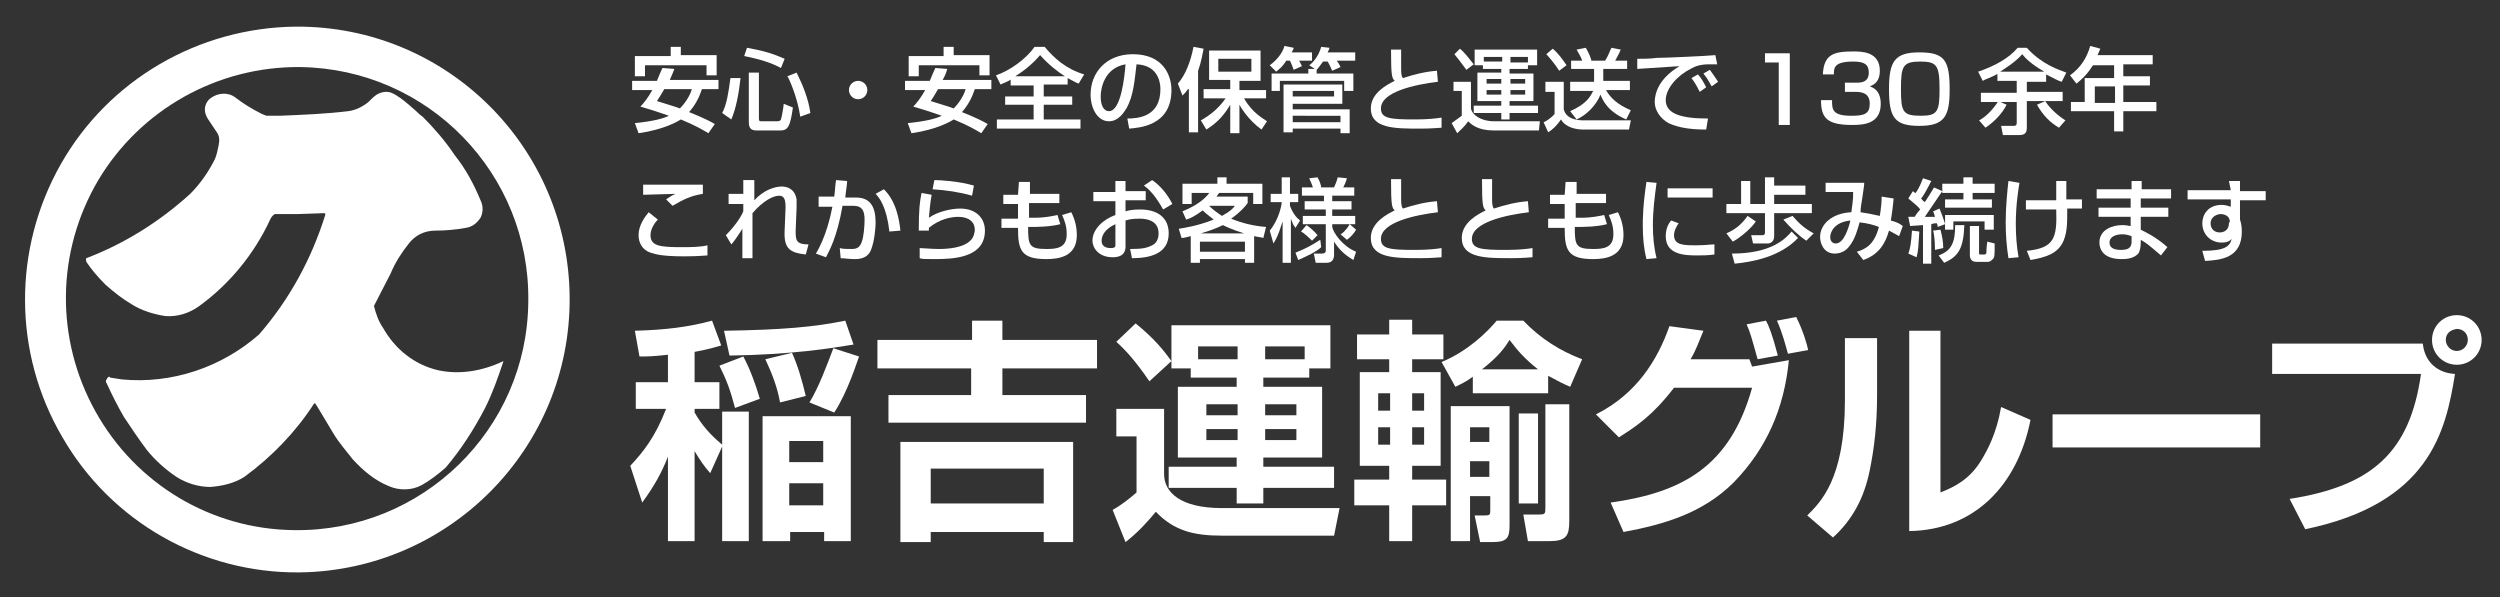
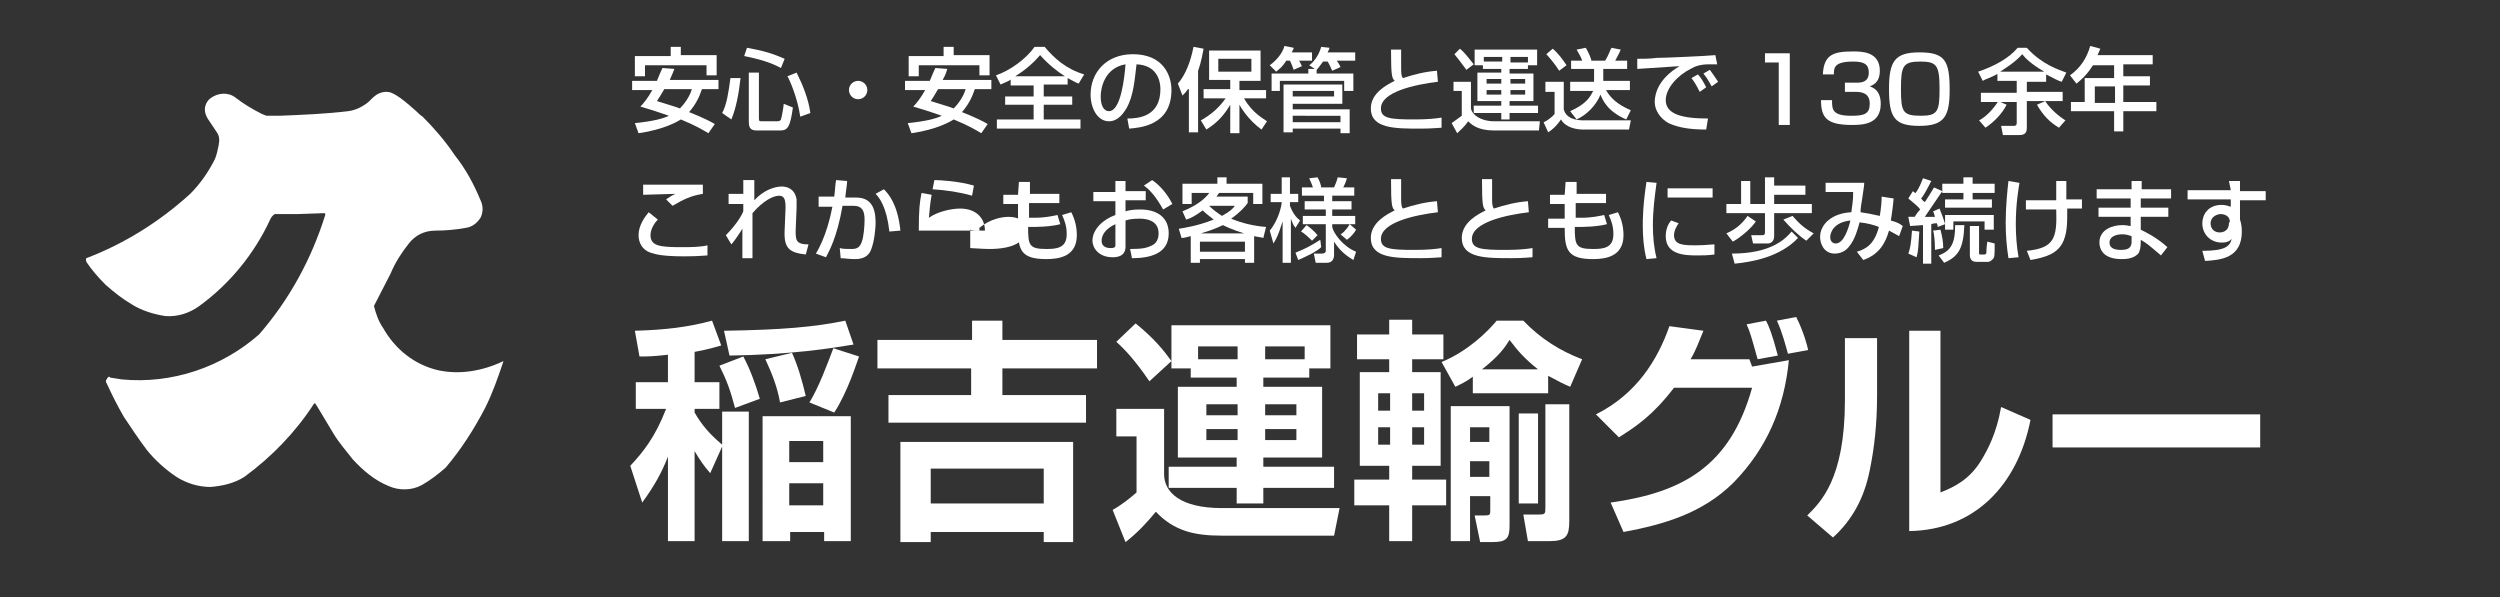
<svg xmlns="http://www.w3.org/2000/svg" version="1.1" id="レイヤー_1" x="0px" y="0px" width="272.1px" height="65px" viewBox="0 0 272.1 65" enable-background="new 0 0 272.1 65" xml:space="preserve">
  <rect x="0" y="0" width="272.1" height="65" fill="#333333" stroke="none" />
  <g>
-     <path fill="#FFFFFF" d="M32.2,2.9C21.6,3,11.8,8.7,6.6,17.9c-5.2,9.2-5.2,20.5,0.2,29.7C12.1,56.8,22,62.4,32.6,62.3   C48.9,62.1,62.1,48.8,62,32.4C61.9,16,48.6,2.8,32.2,2.9z M32,57.7c-9-0.101-17.2-5-21.601-12.9C6,36.9,6.1,27.4,10.7,19.6   c4.6-7.7,13-12.4,22-12.3c13.899,0.2,25,11.6,24.8,25.5C57.4,46.8,45.9,57.9,32,57.7z" />
    <path fill="#FFFFFF" d="M47.7,40.3c-2.601-0.6-4.7-2.3-6-4.6c-0.5-0.7-0.801-1.601-1-2.4l1.8-3.5c0.5-1.2,1.2-2.3,2-3.3   c0.7-0.9,1.7-1.4,2.899-1.4c1.101,0,2.2-0.1,3.301-0.3c0.699-0.1,1.199-0.5,1.6-1.1c0.3-0.6,0.3-1.3,0-1.9   c-0.7-1.7-1.6-3.4-2.8-4.9c-1-1.5-2.2-2.9-3.5-4.2l0,0c-0.3-0.2-0.5-0.4-0.7-0.6l-0.8-0.7c-0.601-0.5-1.2-1-1.9-1.3   c-0.5-0.2-1.1-0.1-1.6,0.2c-0.3,0.2-0.601,0.5-0.9,0.8l0,0c-0.6,0.5-1.399,0.9-2.2,1c-2.5,0.3-5,0.4-7.5,0.5H30.2H29l-0.5-0.2   c-1-0.5-2-1.1-2.9-1.8c-0.8-0.6-1.899-0.5-2.7,0.1c-0.399,0.3-0.6,0.8-0.6,1.2c0,0.5,0.2,0.9,0.5,1.3l0.8,1.2   c0.3,0.4,0.3,0.9,0.2,1.4l0,0c-0.1,0.5-0.2,1-0.4,1.5C22.7,18.7,21.8,20,20.7,21.1c-3.301,3-7.101,5.4-11.301,7   c-0.1,0.1,0,0.3,0,0.4C10,29.4,10.7,30.2,11.5,31c0.899,0.8,1.8,1.5,2.8,2.1c1.1,0.7,2.4,1.101,3.7,1.301   c1.3,0.1,2.6-0.301,3.7-1.101c3.3-2.4,6-5.7,7.699-9.4c0.101-0.2,0.2-0.4,0.5-0.6h2.5l2.9-0.1c0,0,0.1,0,0.1,0.1v0.1   c-1.5,4.8-3.899,9.2-7.199,13C24.1,40,18.7,41.8,13.3,41.3L12,41.1l0,0L11.9,41c-0.1,0-0.199,0.1-0.3,0.3c-0.1,0.101-0.1,0.3,0,0.4   c0.601,1.3,1.2,2.5,1.9,3.7C14.3,46.6,15.1,47.8,16,49c0.899,1.1,2,2.1,3.2,2.9C20.3,52.6,21.6,53,22.9,53   c1.301-0.1,2.601-0.4,3.7-1.1c3-2.2,5.601-4.9,7.601-8h0.1l0.2,0.3l0,0l1.8,3c0.6,1,1.4,1.899,2.1,2.8c1.101,1.2,2.4,2.3,3.9,2.9   c1.1,0.5,2.5,0.5,3.6-0.101c0.9-0.5,1.801-1.2,2.601-1.899l0,0c1.7-2,3.1-4.2,4.3-6.5c0.8-1.601,1.4-3.301,2-5.101   C52.5,40.4,50,40.8,47.7,40.3z" />
  </g>
  <g>
    <g>
      <path fill="#FFFFFF" d="M72.8,38.6c-1.8,0.2-2.3,0.2-3.2,0.2L69.1,36c3.4-0.1,5.8-0.4,8.4-1.1l1,2.699c-0.7,0.2-1.3,0.4-2.9,0.7    v3.3h2.7v2.9h-2.7v0.4c0.8,1.399,1.7,2.399,3,3.5V44.8h2.9V58.9h-2.9V48.6l-1.3,2.9c-0.7-0.8-1.1-1.4-1.7-2.4V58.9H72.7v-9.2    c-0.7,1.8-1.5,3.2-2.801,5l-1.3-4c1.4-1.5,2.7-3.101,3.9-6.2h-3.3v-2.9h3.5v-3H72.8z M80.9,38.8c0.7,1.3,1.301,2.9,1.801,4.601    l-2.7,1c-0.5-1.9-0.9-3-1.7-4.601L80.9,38.8z M78.8,36c6.3-0.1,9.8-0.4,13.2-1.1l0.899,2.6c-2.399,0.4-6.699,1.1-13.5,1.2L78.8,36    z M92.6,45.3V58.9H89.7v-1H86v1h-3V45.3H92.6z M86.2,38.4c0.6,1.3,1.1,3,1.5,4.699L84.9,43.8c-0.3-1.7-0.899-3.2-1.6-4.7    L86.2,38.4z M85.9,48v2.3h3.7V48H85.9z M85.9,52.6V55h3.7v-2.4H85.9z M93.5,38.8c-0.2,0.5-1.2,3.8-2.7,6.101L88.1,43.8    c1-1.6,2-4.3,2.601-5.899L93.5,38.8z" />
      <path fill="#FFFFFF" d="M105.7,43v-2.9H95.5V37h10.3v-2.1h3.3V37h10.3v3.1h-10.3V43h9.101v3H96.7v-3H105.7z M116.8,48.1V59h-3.2    v-1.1h-12.3V59H98V48.1H116.8z M101.3,51v3.8h12.3V51H101.3z" />
      <path fill="#FFFFFF" d="M121.5,44.5h5.2v7.1c0,2,1.8,3.7,6.3,3.7h12.8l-0.6,3H133c-3,0-5.2-0.5-7.2-2.6c-0.9,1.1-2,2.3-3.3,3.3    l-1.4-3.5c0.9-0.5,1.8-1.2,2.601-1.9v-6.1h-2.2V44.5z M123.6,35.2c2.101,1.7,3.101,3,3.9,4.1l-2.4,2.2c-1.5-2.2-2.6-3.4-3.6-4.3    L123.6,35.2z M129.7,40.1h-2.2V35.4h17.3V40.1h-2.3v1h-5v1h6.399v7.7H137.5v1h7.7v2.3h-7.7v1.7h-2.9v-1.7H127.2v-2.3h7.399v-1    H128.2v-7.7h6.399v-1h-5v-1H129.7z M134.7,39.1V37.7H130.4V39.1H134.7z M131.3,44v1.2h3.4V44H131.3z M131.3,46.7v1.2h3.4v-1.2    H131.3z M137.7,39.1h4.3V37.7h-4.3V39.1z M137.7,44v1.2h3.399V44H137.7z M137.7,46.7v1.2h3.399v-1.2H137.7z" />
      <path fill="#FFFFFF" d="M147.7,36.4h3.5V34.8h2.5V36.4h3.399V39.1H153.7v1.4h3.1v10.2h-3.1v1.5h3.699V55H153.7v3.9h-2.5V55H147.4    v-2.8h3.801v-1.5H148V40.5h3.2v-1.4h-3.5V36.4z M150,42.8v1.9h1.3v-1.9H150z M150,46.5v1.9h1.3v-1.9H150z M153.7,42.8v1.9h1.3    v-1.9H153.7z M153.7,46.5v1.9h1.3v-1.9H153.7z M170.9,42.1c-0.699-0.3-1.3-0.6-2.399-1.199V42.8h-8.2V41c-0.8,0.6-1.3,0.8-1.9,1.1    l-1.5-2.699c2.9-1.2,5-3.301,6-4.5h2.9c1.8,1.899,4,3.3,6.4,4.199L170.9,42.1z M164.3,44.2v13c0,1.399-0.3,1.8-1.9,1.8h-1.3    l-0.6-2.9h1.1c0.601,0,0.601-0.1,0.601-0.6V54H160v4.9H157.9V44.2H164.3z M160,46.5v1.6h2.1v-1.6H160z M160,50.2v1.7h2.1v-1.7H160    z M167.4,40.2c-1.399-1.101-2.199-2-3.1-3.2c-0.5,0.8-1.1,1.7-3,3.2H167.4z M165.3,45h2.1v9.8h-2.1V45z M168.3,44h2.5v12.7    c0,1.6-0.3,2.2-2.2,2.2h-2.3l-0.5-2.9h1.7c0.7,0,0.7-0.1,0.7-0.8V44H168.3z" />
      <path fill="#FFFFFF" d="M173.7,45.1c4.399-2.199,6.699-5.899,8-9.6L185.4,36c-0.5,1.2-0.8,2.1-1.399,3.1h6.399L190.7,39.9l4-0.7    c-0.5,5.2-2.4,9.6-6,13.3c-3.4,3.4-7.7,4.6-12,5.4l-1.4-3.2c7.8-1.101,13-3.9,15.4-12.5h-8.5c-2.301,3-4.101,4.2-6,5.399    L173.7,45.1z M191.3,39.1c-0.7-2.5-0.8-2.899-1.2-3.8L192.2,34.9c0.3,0.5,0.699,1.5,1.3,3.8L191.3,39.1z M194.6,38.5    c-0.2-0.7-0.6-2.3-1.2-3.6l2.101-0.4c0.8,1.6,1.2,3.1,1.3,3.6L194.6,38.5z" />
      <path fill="#FFFFFF" d="M204.3,43.1c0,3-0.3,5.7-0.8,8.101c-0.601,3-1.9,5.399-4,7.3l-2.8-2.4c1.399-1.399,4.1-3.899,4.1-12.5    v-6.8h3.5V43.1z M211.2,53.6c1.5-0.6,3.199-1.399,4.5-3.6c0.6-1,1.6-2.8,2.1-5.7l3.2,1.4c-1.4,7.1-6.101,12-13.2,12.1V36h3.4V53.6    z" />
      <path fill="#FFFFFF" d="M246,45.1V48.7H223.4V45.1H246z" />
-       <path fill="#FFFFFF" d="M263.7,37.4c0.199,2,1.6,3.199,3.5,3.3C266.2,47,264.4,54.8,250.9,57.6l-1.699-3.3    c9-1.399,13.1-5.1,14.3-13.6h-16.2v-3.3H263.7z M270.1,37c0,1.5-1.2,2.7-2.7,2.7S264.7,38.5,264.7,37s1.199-2.7,2.699-2.7    S270.1,35.5,270.1,37z M266.2,37c0,0.6,0.5,1.2,1.199,1.2c0.7,0,1.2-0.601,1.2-1.2c0-0.7-0.5-1.2-1.2-1.2    C266.7,35.9,266.2,36.3,266.2,37z" />
    </g>
  </g>
  <g>
    <path fill="#FFFFFF" d="M73.4,7.5C73.3,7.8,73.2,8,72.9,8.7H78.2v1H76.4C76.1,10.6,75.7,11.4,75,12.2c1.5,0.6,2.3,1,2.8,1.3l-0.7,1   c-0.5-0.3-1.3-0.8-3-1.5c-0.3,0.2-1.8,1.1-4.6,1.5l-0.4-1.1c2-0.2,3.101-0.5,3.7-0.8c-0.6-0.2-1.4-0.5-3.1-1   c0.3-0.3,0.8-0.9,1.3-1.8h-2.2v-1h2.7c0.3-0.7,0.399-1,0.6-1.4L73.4,7.5z M69.1,6.1H73v-1h1.1V6H78v2.2H76.9V7.1H70.2v1.2H69.1V6.1   z M72.3,9.7c-0.4,0.7-0.6,1-0.8,1.3c0.899,0.3,1.7,0.5,2.5,0.8c0.8-0.8,1.2-1.7,1.3-2.1H72.3z" />
    <path fill="#FFFFFF" d="M80.6,8.5c-0.2,1.8-0.5,3.3-1,4.5l-1-0.7c0.5-0.9,0.7-2.3,0.9-3.8H80.6z M81.3,5.2c1.6,0.3,2.5,0.5,4.1,1.2   L85,7.4c-0.601-0.3-1.5-0.8-4-1.3L81.3,5.2z M81.5,7.9h1.1v5c0,0.3,0.101,0.3,0.3,0.3h1.7c0.101,0,0.3,0,0.4-0.2   c0.1-0.3,0.3-1.5,0.3-1.7l1,0.4c-0.3,2.2-0.6,2.5-1.4,2.5h-2.5c-0.5,0-0.899-0.1-0.899-0.9V7.9z M86.7,7.9   c0.699,1.4,1.3,2.9,1.5,4.4L87.1,12.7c-0.3-2.1-1.2-4.1-1.399-4.4L86.7,7.9z" />
    <path fill="#FFFFFF" d="M94.4,9.8c0,0.6-0.5,1-1,1c-0.6,0-1-0.5-1-1c0-0.6,0.5-1,1-1S94.4,9.2,94.4,9.8z" />
    <path fill="#FFFFFF" d="M103.1,7.5C103,7.8,103,8,102.6,8.7h5.3v1h-1.8c-0.3,0.9-0.7,1.7-1.399,2.5c1.5,0.6,2.3,1,2.8,1.3l-0.7,1   c-0.5-0.3-1.3-0.8-3-1.5c-0.3,0.2-1.8,1.1-4.6,1.5l-0.4-1.1c2-0.2,3.1-0.5,3.7-0.8c-0.601-0.2-1.4-0.5-3.101-1   c0.301-0.3,0.801-0.9,1.301-1.8h-2.2v-1h2.7c0.3-0.7,0.399-1,0.6-1.4L103.1,7.5z M98.9,6.1h3.801v-1h1.1V6h3.9v2.2H106.6V7.1H100   v1.2H98.9V6.1z M102.1,9.7c-0.399,0.7-0.6,1-0.8,1.3c0.9,0.3,1.7,0.5,2.5,0.8c0.8-0.8,1.2-1.7,1.3-2.1H102.1z" />
    <path fill="#FFFFFF" d="M110.1,8.6c-0.399,0.3-0.8,0.4-1.2,0.6l-0.5-1c1.5-0.5,3.301-1.8,4.2-3.1h1.101c1,1.2,2.3,2.4,4.3,3   l-0.601,1c-0.3-0.1-0.6-0.3-1.199-0.6v0.7H113.6v1.3h3.101v0.9H113.6V13h4v1h-9.1v-1h4v-1.6H109.4v-0.9h3.101V9.3H110V8.6H110.1z    M115.9,8.3C115.1,7.8,114.1,7,113.2,6c-0.5,0.6-1.4,1.5-2.7,2.3H115.9z" />
    <path fill="#FFFFFF" d="M122.7,12.9c1.199,0,3.6-0.2,3.6-3.2c0-0.8-0.3-2.6-2.6-2.7c-0.2,1.6-0.301,3.4-1.101,4.8   c-0.2,0.3-0.8,1.4-1.899,1.4c-1.301,0-2-1.5-2-2.9c0-2.4,1.699-4.4,4.6-4.4c3.3,0,4.2,2.3,4.2,3.9c0,3.9-3.5,4.1-4.601,4.2   L122.7,12.9z M119.8,10.5c0,1.1,0.4,1.6,0.9,1.6c1.3,0,1.699-3.7,1.8-5.1C120.2,7.4,119.8,9.6,119.8,10.5z" />
    <path fill="#FFFFFF" d="M129.3,9.7c-0.2,0.3-0.3,0.4-0.6,0.7l-0.5-1.3c0.8-0.9,1.399-2.4,1.699-4L131,5.3   c-0.101,0.4-0.2,1.3-0.601,2.4v6.7h-1V9.7H129.3z M130.7,13.1c1.1-0.6,2-1.4,2.699-2.4H131v-1h2.899v-1h-2.3V5.5h5.601v3.3H134.9v1   h2.9v0.9h-2.4c0.9,1.6,2.101,2.2,2.5,2.5l-0.6,0.9c-1.5-1.1-2.3-2.5-2.4-2.7v3.1h-1v-3.1c-0.6,1-1.3,1.9-2.6,2.7L130.7,13.1z    M132.6,6.4v1.4h3.601V6.4H132.6z" />
    <path fill="#FFFFFF" d="M140,6.6c-0.5,0.8-0.9,1-1.101,1.2L138.2,7.1c0.699-0.5,1.399-1.3,1.6-2.1l1,0.2c0,0.2-0.1,0.2-0.2,0.5h2.2   v0.9h-1.4c0.101,0.2,0.2,0.4,0.301,0.6l-0.9,0.4c-0.1-0.3-0.3-0.8-0.4-1H140z M143.1,7.5l-0.6-0.4c0.3-0.2,1-0.9,1.3-2l0.9,0.1   c0,0.1-0.101,0.3-0.2,0.5h3v0.9h-2c0.1,0.2,0.3,0.4,0.399,0.7L145,7.7c-0.101-0.2-0.3-0.7-0.5-1H144c-0.3,0.4-0.5,0.7-0.7,0.9V8h4   v1.9h-1V8.8h-7v1.1h-0.9V8h4V7.5H143.1z M139.7,9.2h6.399v2.1H140.7v0.6h6.199v2.6h-1V14H140.7v0.4h-1V9.2z M140.7,10.5h4.5V9.9   h-4.5V10.5z M140.7,13.3h5.199v-0.7H140.7V13.3z" />
    <path fill="#FFFFFF" d="M152.5,5.5c0,0.3,0,0.9,0,2.1c0,0.6,0.1,0.8,0.2,0.9c1.199-0.4,2.399-0.7,3.699-0.8l0.101,1.2   c-2.5,0.3-6.2,1.1-6.2,2.9c0,1.1,1,1.2,3.7,1.2c1.399,0,2.3-0.1,2.899-0.2v1.1c-0.3,0-0.899,0.1-2.3,0.1c-2.8,0-5.399,0-5.399-2.2   c0-1.7,1.8-2.6,2.6-3c-0.3-0.3-0.4-0.5-0.4-3.4h1.101V5.5z" />
    <path fill="#FFFFFF" d="M158.2,8.9h1.899v2.9c0.101,0.7,1.101,1.4,2.5,1.4h5l-0.1,1h-4.9c-1.7,0-2.399-0.6-2.8-1   c-0.4,0.6-0.9,1-1.2,1.3l-0.6-1.1c0.3-0.2,0.8-0.6,1.1-0.8V9.9H158.2V8.9z M158.9,5.3c0.601,0.5,1,1.1,1.5,1.7l-0.8,0.6   c-0.5-0.7-0.899-1.2-1.3-1.7L158.9,5.3z M160.5,5.4h6.8v1.7h-1v0.4h-2V8h2.6v3h-2.6v0.5h3.1v0.8h-3.1V13h-0.9v-0.7h-3v-0.8h3V11   h-2.6V7.9h2.6V7.5h-2V7.1H160.5V5.4L160.5,5.4z M161.5,6.7h2V6.2h-2V6.7z M161.8,8.6v0.5h1.6V8.6H161.8z M161.8,9.8v0.5h1.6V9.8   H161.8z M166.3,6.2h-1.9v0.6h1.9V6.2z M164.4,8.6v0.5H166V8.6H164.4z M164.4,9.8v0.5H166V9.8H164.4z" />
    <path fill="#FFFFFF" d="M168.2,8.9h2v3c0.3,1.2,1.8,1.2,2.199,1.2h5.101l-0.2,1h-5c-0.7,0-1.9-0.2-2.4-1.1   c-0.399,0.6-0.899,1.1-1.399,1.4l-0.5-1.1c0.1,0,0.8-0.4,1.2-0.9V10h-1V8.9L168.2,8.9z M169,5.3c0.6,0.5,1.1,1.2,1.5,1.8l-0.8,0.6   c-0.5-0.8-1.2-1.6-1.4-1.8L169,5.3z M173.5,8.8V7.5H171V6.6h1.2c-0.101-0.4-0.4-0.8-0.601-1.2l1-0.2c0.3,0.5,0.601,1.2,0.601,1.4   h1.5c0.399-0.6,0.6-1.3,0.699-1.4l1,0.2c-0.199,0.5-0.5,1-0.6,1.2h1.3v0.9h-2.6v1.3h2.899v1h-2.6c0.5,0.9,1.3,1.6,2.7,2.2l-0.5,1   c-2.101-0.9-2.601-2.2-2.8-2.7c-0.5,1.2-1.5,2.2-2.601,2.7l-0.7-0.9c1.801-0.8,2.2-1.6,2.5-2.2h-2.5v-1h2.601V8.8z" />
    <path fill="#FFFFFF" d="M186.9,7C186.7,7,186.5,7,186,7c-0.9,0-1.5,0.2-2,0.5c-1.4,0.7-2.7,2.1-2.7,3.4c0,1.5,1.7,2,4.6,2   l-0.199,1.2c-2.101,0-3.2-0.3-4.101-0.7c-0.899-0.5-1.5-1.4-1.5-2.3c0-1,0.5-2.6,2.7-3.9c-1.5,0.1-3.1,0.2-4.6,0.3V6.4   c0.699,0,1.399,0,2.1-0.1c0.9,0,5.4-0.2,6.4-0.3L186.9,7z M185,10c-0.4-0.8-0.601-1.1-0.9-1.5l0.7-0.4c0.3,0.3,0.6,0.8,0.9,1.4   L185,10z M186.3,9.4c-0.5-0.9-0.6-1-0.9-1.4l0.7-0.4c0.3,0.4,0.7,1,0.9,1.3L186.3,9.4z" />
    <path fill="#FFFFFF" d="M194.8,5.8v7.8h-1.2V6.8h-1.5v-1H194.8z" />
    <path fill="#FFFFFF" d="M199.4,10.9c0,1,0,1.7,2.101,1.7c1.399,0,2-0.2,2-1.3c0-0.5-0.101-1.3-1.5-1.3h-1.2V9h1.2   c0.5,0,1.399,0,1.399-1.1c0-0.9-0.5-1.2-1.699-1.2c-2.101,0-2.101,0.7-2.101,1.4h-1.2c0.101-2.2,1.2-2.5,3.301-2.5   c0.899,0,2.899,0,2.899,2.1c0,1.4-0.899,1.6-1.1,1.7c0.3,0.1,1.2,0.4,1.2,1.9c0,2.2-1.9,2.3-3.101,2.3c-2.8,0-3.399-0.8-3.399-2.7   H199.4z" />
    <path fill="#FFFFFF" d="M212.2,9.8c0,2.9-0.601,3.9-3.301,3.9c-2.699,0-3.3-0.9-3.3-4c0-3,0.601-4,3.3-4   C211.7,5.7,212.2,6.6,212.2,9.8z M206.9,9.7c0,2.5,0.2,2.9,2.2,2.9c1.8,0,2-0.5,2-2.9c0-2.6-0.3-3-2.1-3   C207.1,6.7,206.9,7.2,206.9,9.7z" />
    <path fill="#FFFFFF" d="M217.5,8c-0.9,0.5-1.4,0.6-1.7,0.8l-0.5-1c1.8-0.6,3.4-1.5,4.3-2.6h1c1.601,1.8,3.5,2.4,4.3,2.7l-0.5,1   C224,8.8,223.5,8.5,222.7,8.1v0.8H220.6V10h3.9v1h-3.9v2.8c0,0.4,0,0.9-0.8,0.9H218l-0.2-1h1.4c0.199,0,0.3-0.1,0.3-0.3v-2.3h-3.9   v-1h3.9V8.8H217.4V8H217.5z M218.4,11.4c-0.5,1-1.399,1.9-2.3,2.5l-0.7-0.8C216.2,12.7,217,11.8,217.5,11L218.4,11.4z M222.5,7.8   c-1.4-0.8-2.101-1.5-2.4-1.9c-0.8,0.9-1.8,1.5-2.399,1.9H222.5z M224.1,13.9c-1-0.6-1.7-1.3-2.399-2.5L222.6,11   c0.5,0.8,1.4,1.6,2.2,2.1L224.1,13.9z" />
    <path fill="#FFFFFF" d="M227.8,7.1c-0.7,1.1-1.3,1.6-1.8,2l-0.7-0.9c1.1-0.8,1.8-1.8,2.2-3.2l1.1,0.3c-0.1,0.2-0.2,0.5-0.3,0.7h6v1   h-3.2v1.3h2.9v1h-2.9v1.8h3.601v1H231.1v2.2h-1v-2.2h-4.7v-1h1.5V8.5h3.2V7.1H227.8z M228,9.4v1.8h2.2V9.4H228z" />
    <path fill="#FFFFFF" d="M71.6,23.9c-0.2,0.2-0.8,0.9-0.8,1.7c0,1.2,1.1,1.3,3.4,1.3c0.899,0,2,0,2.8-0.2v1.1   c-0.3,0-0.9,0.1-2.5,0.1c-2.3,0-3.101-0.2-3.7-0.4c-0.9-0.3-1.3-1.1-1.3-1.9c0-1.1,0.7-2,1.1-2.5L71.6,23.9z M76.5,21.1   c-1.3,0.2-2.101,0.6-3.3,1.3l-0.7-0.7c0.3-0.2,0.399-0.3,1-0.6c-0.4,0-3.2,0.1-3.5,0.1v-1.1c0.3,0,0.399,0,1,0c0.8,0,4.6,0,5.5,0   V21.1z" />
    <path fill="#FFFFFF" d="M82.1,19.7c0,0.1,0,0.3,0,2.1c1-1.1,2.2-1.5,3-1.5c0.5,0,1.4,0.2,1.601,1.4c0,0.3,0,0.8,0,0.9L86.6,25.1   c0,1,0,1.5,1.4,1.5l-0.3,1.1c-1.7-0.2-2.4-0.6-2.301-2.6l0.101-2.5c0-0.8-0.101-1.3-0.7-1.3s-1.7,0.5-2.9,1.9c0,0.6,0,1.2,0,2.1   c0,1.2,0,2.2,0,2.8h-1.1c0-0.2,0-2.8,0-3.2c-0.5,0.8-1,1.5-1.2,1.7l-0.6-1c1.1-1.1,1.7-2.1,1.899-2.6v-0.8h-1.6v-1.1h1.6   c0-0.1,0-1.4,0-1.5h1.2V19.7z" />
    <path fill="#FFFFFF" d="M92.2,19.7c0,0.4-0.101,0.8-0.2,1.8h1.2c2,0,2.1,1.8,2.1,2.8c0,0.4-0.1,1.9-0.5,2.9s-1.4,1-1.8,1   c-0.5,0-1.2-0.1-1.5-0.1L91.4,27c0.301,0.1,0.801,0.1,1.301,0.1c0.6,0,0.899-0.2,1.1-0.8c0.2-0.5,0.3-1.7,0.3-2.4   c0-1-0.3-1.5-1.2-1.5H91.7c-0.601,3.5-1.5,5-1.801,5.6l-1.1-0.4c1.1-1.8,1.6-4.1,1.8-5.1h-1.5v-1.1h1.7c0.1-0.7,0.1-1.3,0.2-1.8   L92.2,19.7z M96.8,25.2c-0.3-2.7-1.1-3.7-1.5-4.1l0.9-0.5c0.5,0.5,1.5,1.6,1.8,4.5L96.8,25.2z" />
-     <path fill="#FFFFFF" d="M101.4,21.2c-0.199,1.1-0.199,1.6-0.3,2.5c1-0.7,2.5-1,3.4-1c1.8,0,2.7,1.1,2.7,2.4c0,3-3.5,3.1-5.5,3.1   c-1,0-1.4,0-1.601-0.1V27c0.3,0,1.3,0.1,2.101,0.1c0.899,0,2.699-0.1,3.5-1c0.3-0.3,0.399-0.9,0.399-1.1c0-0.8-0.6-1.4-1.8-1.4   c-0.7,0-2,0.2-3.2,1.2c0,0.1,0,0.2,0,0.3H100c0-2.3,0.1-3.1,0.3-4.1L101.4,21.2z M105.8,21.3c-1.4-0.4-2.8-0.6-4.3-0.7l0.2-1   c0.5,0,2.6,0.1,4.3,0.6L105.8,21.3z" />
+     <path fill="#FFFFFF" d="M101.4,21.2c-0.199,1.1-0.199,1.6-0.3,2.5c1-0.7,2.5-1,3.4-1c1.8,0,2.7,1.1,2.7,2.4c-1,0-1.4,0-1.601-0.1V27c0.3,0,1.3,0.1,2.101,0.1c0.899,0,2.699-0.1,3.5-1c0.3-0.3,0.399-0.9,0.399-1.1c0-0.8-0.6-1.4-1.8-1.4   c-0.7,0-2,0.2-3.2,1.2c0,0.1,0,0.2,0,0.3H100c0-2.3,0.1-3.1,0.3-4.1L101.4,21.2z M105.8,21.3c-1.4-0.4-2.8-0.6-4.3-0.7l0.2-1   c0.5,0,2.6,0.1,4.3,0.6L105.8,21.3z" />
    <path fill="#FFFFFF" d="M110.9,19.8h1.2v1.3h3.2v1H112v1.6h0.6c1.2,0,2-0.2,2.5-0.3l0.3,1c-1.1,0.3-2.8,0.3-3,0.3h-0.5   c0,2,0.101,2.4,2,2.4c1.101,0,2.2-0.1,2.2-1.6c0-0.9-0.2-1.4-0.5-2.1l1-0.3c0.4,0.8,0.601,1.6,0.601,2.5c0,2.3-1.9,2.6-3.301,2.6   c-2.8,0-3.1-1-3.1-3.4H109v-1h1.8v-1.6h-1.6v-1h1.6L110.9,19.8z" />
    <path fill="#FFFFFF" d="M121.4,19.7h1.101v1.1h2.2v1h-2.2V23c0.3-0.1,0.8-0.2,1.6-0.2c1.9,0,3.101,0.9,3.101,2.6c0,2.2-2,2.7-4,2.7   l-0.2-1c1.3,0,1.8-0.1,2.399-0.4c0.4-0.2,0.7-0.6,0.7-1.3c0-1.6-1.7-1.6-2.1-1.6c-0.8,0-1.2,0.1-1.5,0.2v2.8c0,0.3,0,1.2-1.4,1.2   c-1.6,0-2.2-1.1-2.2-1.8c0-1.2,1.101-2.3,2.5-2.8v-1.5H119v-1h2.399V19.7z M121.4,24.4c-1.1,0.5-1.5,1.2-1.5,1.8   c0,0.8,0.801,0.8,1,0.8c0.5,0,0.5-0.2,0.5-0.3V24.4z M125.4,19.6c0.9,0.6,1.7,1.6,2.2,2.6l-1,0.6c-0.8-1.4-1.399-2.1-2.1-2.6   L125.4,19.6z" />
    <path fill="#FFFFFF" d="M137.5,25.9c-0.3-0.1-0.601-0.1-1-0.2v2.9h-1v-0.4h-4.9v0.4h-1v-2.9c-0.399,0.1-0.7,0.2-1,0.2l-0.3-1   c0.6-0.1,2-0.3,3.8-1c-0.5-0.4-0.899-0.7-1.2-1c-0.8,0.6-1.399,0.9-1.8,1L128.7,23c2-0.8,2.699-1.7,3-2.1l1,0.1   c-0.2,0.2-0.2,0.3-0.301,0.4h3.4v0.7c-0.3,0.4-0.8,1-1.8,1.7c1.2,0.5,2.5,0.8,3.8,0.9L137.5,25.9z M132.5,19.3h1V20h3.899v2.2h-1   V21H129.7v1.2h-1V20h3.8V19.3z M130.6,26.3v1.1h4.9v-1.1H130.6z M135.4,25.4c-1.3-0.4-2.1-0.8-2.3-0.9c-0.2,0.1-1,0.5-2.399,0.9   H135.4z M131.6,22.4L131.6,22.4c0.4,0.4,0.8,0.7,1.4,1.1c0.899-0.5,1.2-0.8,1.399-1.1H131.6z" />
    <path fill="#FFFFFF" d="M138.2,25.1c1-1.2,1.3-2.8,1.3-3.1h-1.2v-0.9h1.2v-1.8h0.899v1.8h0.9V22h-0.9v0.4   c0.301,0.8,0.7,1.3,1.101,1.6l-0.5,0.8c-0.3-0.4-0.3-0.5-0.5-1v4.8h-0.9v-4.5c-0.1,0.2-0.399,1.5-1,2.4L138.2,25.1z M143.8,26.9   c-0.5,0.5-1.6,1-2.5,1.4l-0.3-0.8c1-0.4,1.6-0.7,2.7-1.4L143.8,26.9z M147.3,28.3c-1-0.6-1.6-1.2-2.1-2v1.4   c0,0.5-0.2,0.9-0.801,0.9H143.2l-0.2-1h0.899c0.2,0,0.4-0.1,0.4-0.3v-2.9h-2.5v-0.9h2.5v-0.7H142v-0.9h2.1v-0.6H141.7v-0.9h1.199   c-0.199-0.6-0.3-0.7-0.399-1l0.899-0.1c0.301,0.5,0.4,1,0.4,1.1h1.4c0.1-0.2,0.3-0.7,0.399-1.1l1,0.1c-0.1,0.4-0.3,0.8-0.399,1   h1.199v0.9H145v0.6h2.1v0.9H145v0.7h2.5v0.9H145v0.3c0.1,0.6,1.1,2.1,2.6,2.7L147.3,28.3z M142.8,26.2c-0.3-0.3-0.8-0.8-1.2-1   l0.601-0.7c0.3,0.2,0.899,0.7,1.199,1.1L142.8,26.2z M147.6,25c-0.3,0.5-0.6,0.8-1,1.1l-0.7-0.6c0.101,0,0.601-0.4,1-1.1L147.6,25z   " />
    <path fill="#FFFFFF" d="M152.5,19.7c0,0.3,0,0.9,0,2.1c0,0.6,0.1,0.8,0.2,0.9c1.199-0.4,2.399-0.7,3.699-0.8l0.101,1.2   c-2.5,0.3-6.2,1.1-6.2,2.9c0,1.1,1,1.2,3.7,1.2c1.399,0,2.3-0.1,2.899-0.2v1c-0.3,0-0.899,0.1-2.3,0.1c-2.8,0-5.399,0-5.399-2.2   c0-1.7,1.8-2.6,2.6-3c-0.3-0.3-0.4-0.5-0.4-3.4h1.101V19.7z" />
    <path fill="#FFFFFF" d="M162.4,19.7c0,0.3,0,0.9,0,2.1c0,0.6,0.101,0.8,0.2,0.9c1.2-0.4,2.4-0.7,3.7-0.8l0.1,1.2   c-2.5,0.3-6.199,1.1-6.199,2.9c0,1.1,1,1.2,3.699,1.2c1.4,0,2.301-0.1,2.9-0.2v1c-0.3,0-0.9,0.1-2.3,0.1c-2.8,0-5.4,0-5.4-2.2   c0-1.7,1.8-2.6,2.601-3c-0.301-0.3-0.4-0.5-0.4-3.4h1.1V19.7z" />
    <path fill="#FFFFFF" d="M170.4,19.8h1.2v1.3h3.2v1h-3.3v1.6h0.6c1.2,0,2-0.2,2.5-0.3l0.3,1c-1.1,0.3-2.8,0.3-3,0.3h-0.5   c0,2,0.101,2.4,2,2.4c1.101,0,2.2-0.1,2.2-1.6c0-0.9-0.2-1.4-0.5-2.1l1-0.3c0.4,0.8,0.601,1.6,0.601,2.5c0,2.3-1.9,2.6-3.301,2.6   c-2.8,0-3.1-1-3.1-3.4h-1.8v-1h1.8v-1.6h-1.6v-1h1.6L170.4,19.8z" />
    <path fill="#FFFFFF" d="M180.3,19.9c-0.2,1.5-0.4,3-0.4,4.6c0,1.2,0.101,2.4,0.4,3.6l-1.1,0.1c-0.301-1.2-0.4-2.4-0.4-3.7   c0-0.5,0-2.1,0.4-4.7L180.3,19.9z M182.7,24.3c-0.2,0.3-0.5,0.8-0.5,1.3c0,1.1,1.1,1.1,2.399,1.1c1,0,1.601-0.1,2-0.1v1.1   c-0.7,0.1-1.399,0.1-1.8,0.1c-1.3,0-3.5,0-3.5-2.1c0-0.8,0.3-1.4,0.6-1.7L182.7,24.3z M186.4,20.5v1H181.5v-1H186.4z" />
    <path fill="#FFFFFF" d="M191.1,24.1c-0.3,0.5-1.399,1.6-2.5,2.2l-0.7-0.9c1.2-0.5,1.9-1.3,2.301-1.9L191.1,24.1z M189.5,19.7h1v2.5   h1.6v-2.9h1v0.9h3.4v1h-3.4v1h4.101v1H193.1v2.5c0,0.6-0.399,0.8-0.7,0.8h-1.6l-0.2-0.9h1.2c0.3,0,0.3-0.2,0.3-0.3v-2.1h-4.2v-1   h1.601V19.7L189.5,19.7z M195.7,25.9c-2,2.1-5,2.6-6.9,2.8l-0.3-1.1c4.399,0,5.899-1.7,6.5-2.4L195.7,25.9z M196.6,26.2   c-0.899-0.6-1.8-1.5-2.5-2.3l1-0.4c0.7,0.8,1.2,1.3,2.3,1.9L196.6,26.2z" />
    <path fill="#FFFFFF" d="M206.1,21.6c-0.1,1.2-0.2,1.7-0.3,2.4c0.7,0.2,0.9,0.3,1.3,0.6l-0.399,1.1c-0.2-0.1-0.7-0.4-1.101-0.6   c-0.399,1.4-1.1,2.6-2.8,3.2l-0.7-0.9c1-0.3,1.9-0.8,2.4-2.7c-0.5-0.2-1.2-0.4-2.101-0.5c-0.199,0.7-0.5,1.9-1.199,2.7   c-0.4,0.5-1,0.7-1.5,0.7c-1.2,0-1.601-1.1-1.601-1.8c0-1.4,1.3-2.6,3.4-2.7c0.1-0.8,0.2-1.2,0.2-2.2h-3v-1h4.199   c0,0.2,0,0.3-0.199,1.6c-0.101,0.6-0.2,1.2-0.2,1.6c0.7,0.1,1.2,0.2,2.1,0.4c0-0.1,0.2-1,0.2-2.1L206.1,21.6z M199.2,25.8   c0,0.5,0.3,0.7,0.6,0.7c0.9,0,1.4-1.7,1.6-2.5C199.5,24.2,199.2,25.4,199.2,25.8z" />
    <path fill="#FFFFFF" d="M208.9,25.2c-0.1,1.5-0.1,2.1-0.3,2.8l-0.899-0.4c0.199-0.5,0.3-1.1,0.399-2.5L208.9,25.2z M207.7,23.6   c0.399,0,0.5,0,0.699,0c0.101-0.2,0.4-0.6,0.601-0.8c-0.2-0.3-0.7-0.7-1.3-1.2l0.5-0.8c0.1,0.1,0.199,0.2,0.3,0.2   c0.5-0.7,0.7-1.4,0.8-1.6l0.9,0.3c-0.4,0.8-0.9,1.7-1.101,1.9c0.2,0.3,0.3,0.3,0.4,0.4c0.399-0.6,0.7-1.1,1-1.6l0.899,0.4V20h2.301   v-0.7h1V20h2.399v1H214.7v0.7h2.1v0.9h-5.1v-0.9h2V21H211.4v-0.2c-0.6,0.9-1.3,1.9-1.899,2.8c0.2,0,0.399,0,1.1,0   c-0.1-0.3-0.1-0.4-0.2-0.6l0.7-0.3c0.2,0.5,0.5,1.3,0.601,1.7v-1h5.3V25h-1v-0.9h-3.4V25H211.7v-0.6l-0.801,0.3   c0-0.1,0-0.2-0.1-0.4c-0.2,0-0.3,0-0.6,0.1v4.3h-0.9v-4.2c-0.2,0-1.2,0.1-1.4,0.1L207.7,23.6z M211.2,25c0.199,0.8,0.3,1.3,0.3,2   l-0.9,0.2c0-1-0.1-1.8-0.2-2.1L211.2,25z M211,27.8c1.399-0.5,1.8-1.4,1.8-3.3h1c-0.1,2.5-0.6,3.4-2.2,4.1L211,27.8z M214.4,24.6h1   v2.9c0,0.2,0,0.2,0.2,0.2h0.4c0.1,0,0.2-0.1,0.2-0.2c0-0.2,0-0.5,0.1-1.2l0.8,0.2c0,1.3,0,1.5-0.2,1.7c-0.1,0.1-0.3,0.3-0.5,0.3   h-1.3c-0.7,0-0.7-0.6-0.7-0.8V24.6z" />
    <path fill="#FFFFFF" d="M219.8,19.9c-0.1,0.6-0.4,2.3-0.4,4.5c0,1.2,0.101,2.5,0.301,3.6l-1.101,0.1c-0.2-1.3-0.3-2.5-0.3-3.9   c0-1.8,0.2-3.6,0.3-4.5L219.8,19.9z M223.8,21.7c0-0.3,0-1.7,0-2h1.1c0,0.3,0,1.8,0,2h1.7v1H225c0,1.6,0,2.5-0.4,3.5   c-0.6,1.4-1.899,1.8-3.6,2.1l-0.4-1c3-0.3,3.3-1.4,3.2-4.5h-3.3v-1h3.3V21.7z" />
    <path fill="#FFFFFF" d="M232,20.6v-0.9h1.1v0.9h3.2v1H233v1h3v1h-3V25c0.399,0.2,1.7,0.8,2.899,1.9l-0.699,0.9   c-1.301-1.1-1.5-1.3-2.2-1.7v0.2c0,0.7-0.101,0.9-0.2,1.2c-0.5,0.7-1.5,0.7-1.9,0.7c-2,0-2.399-1.1-2.399-1.8   c0-1.4,1.399-1.9,2.5-1.9c0.5,0,0.7,0.1,0.899,0.1v-1h-3.5v-1h3.5v-1H228.2v-1H232z M232,25.7c-0.3-0.1-0.601-0.2-1-0.2   c-0.601,0-1.4,0.2-1.4,0.9c0,0.7,0.7,0.8,1.3,0.8c1.101,0,1.101-0.6,1.101-1V25.7L232,25.7z" />
    <path fill="#FFFFFF" d="M242.6,19.7h1.2v1.1h2.8v1h-2.8v2.1c0.1,0.3,0.2,0.7,0.2,1.3c0,2.9-2.3,3.1-4,3.2l-0.3-1.1   c2.5,0,3-0.5,3.199-1.3c-0.199,0.2-0.399,0.4-1.1,0.4c-1.2,0-2.1-0.9-2.1-2.1c0-0.9,0.6-2,2.1-2c0.4,0,0.7,0.1,1,0.2v-0.8h-4.7v-1   h4.7L242.6,19.7z M242.7,24.2c0-0.3-0.101-0.5-0.2-0.6c-0.2-0.2-0.5-0.3-0.8-0.3c-0.4,0-1.101,0.3-1.101,1c0,0.6,0.4,1,1,1   c0.5,0,1-0.3,1-1v-0.1H242.7z" />
  </g>
</svg>